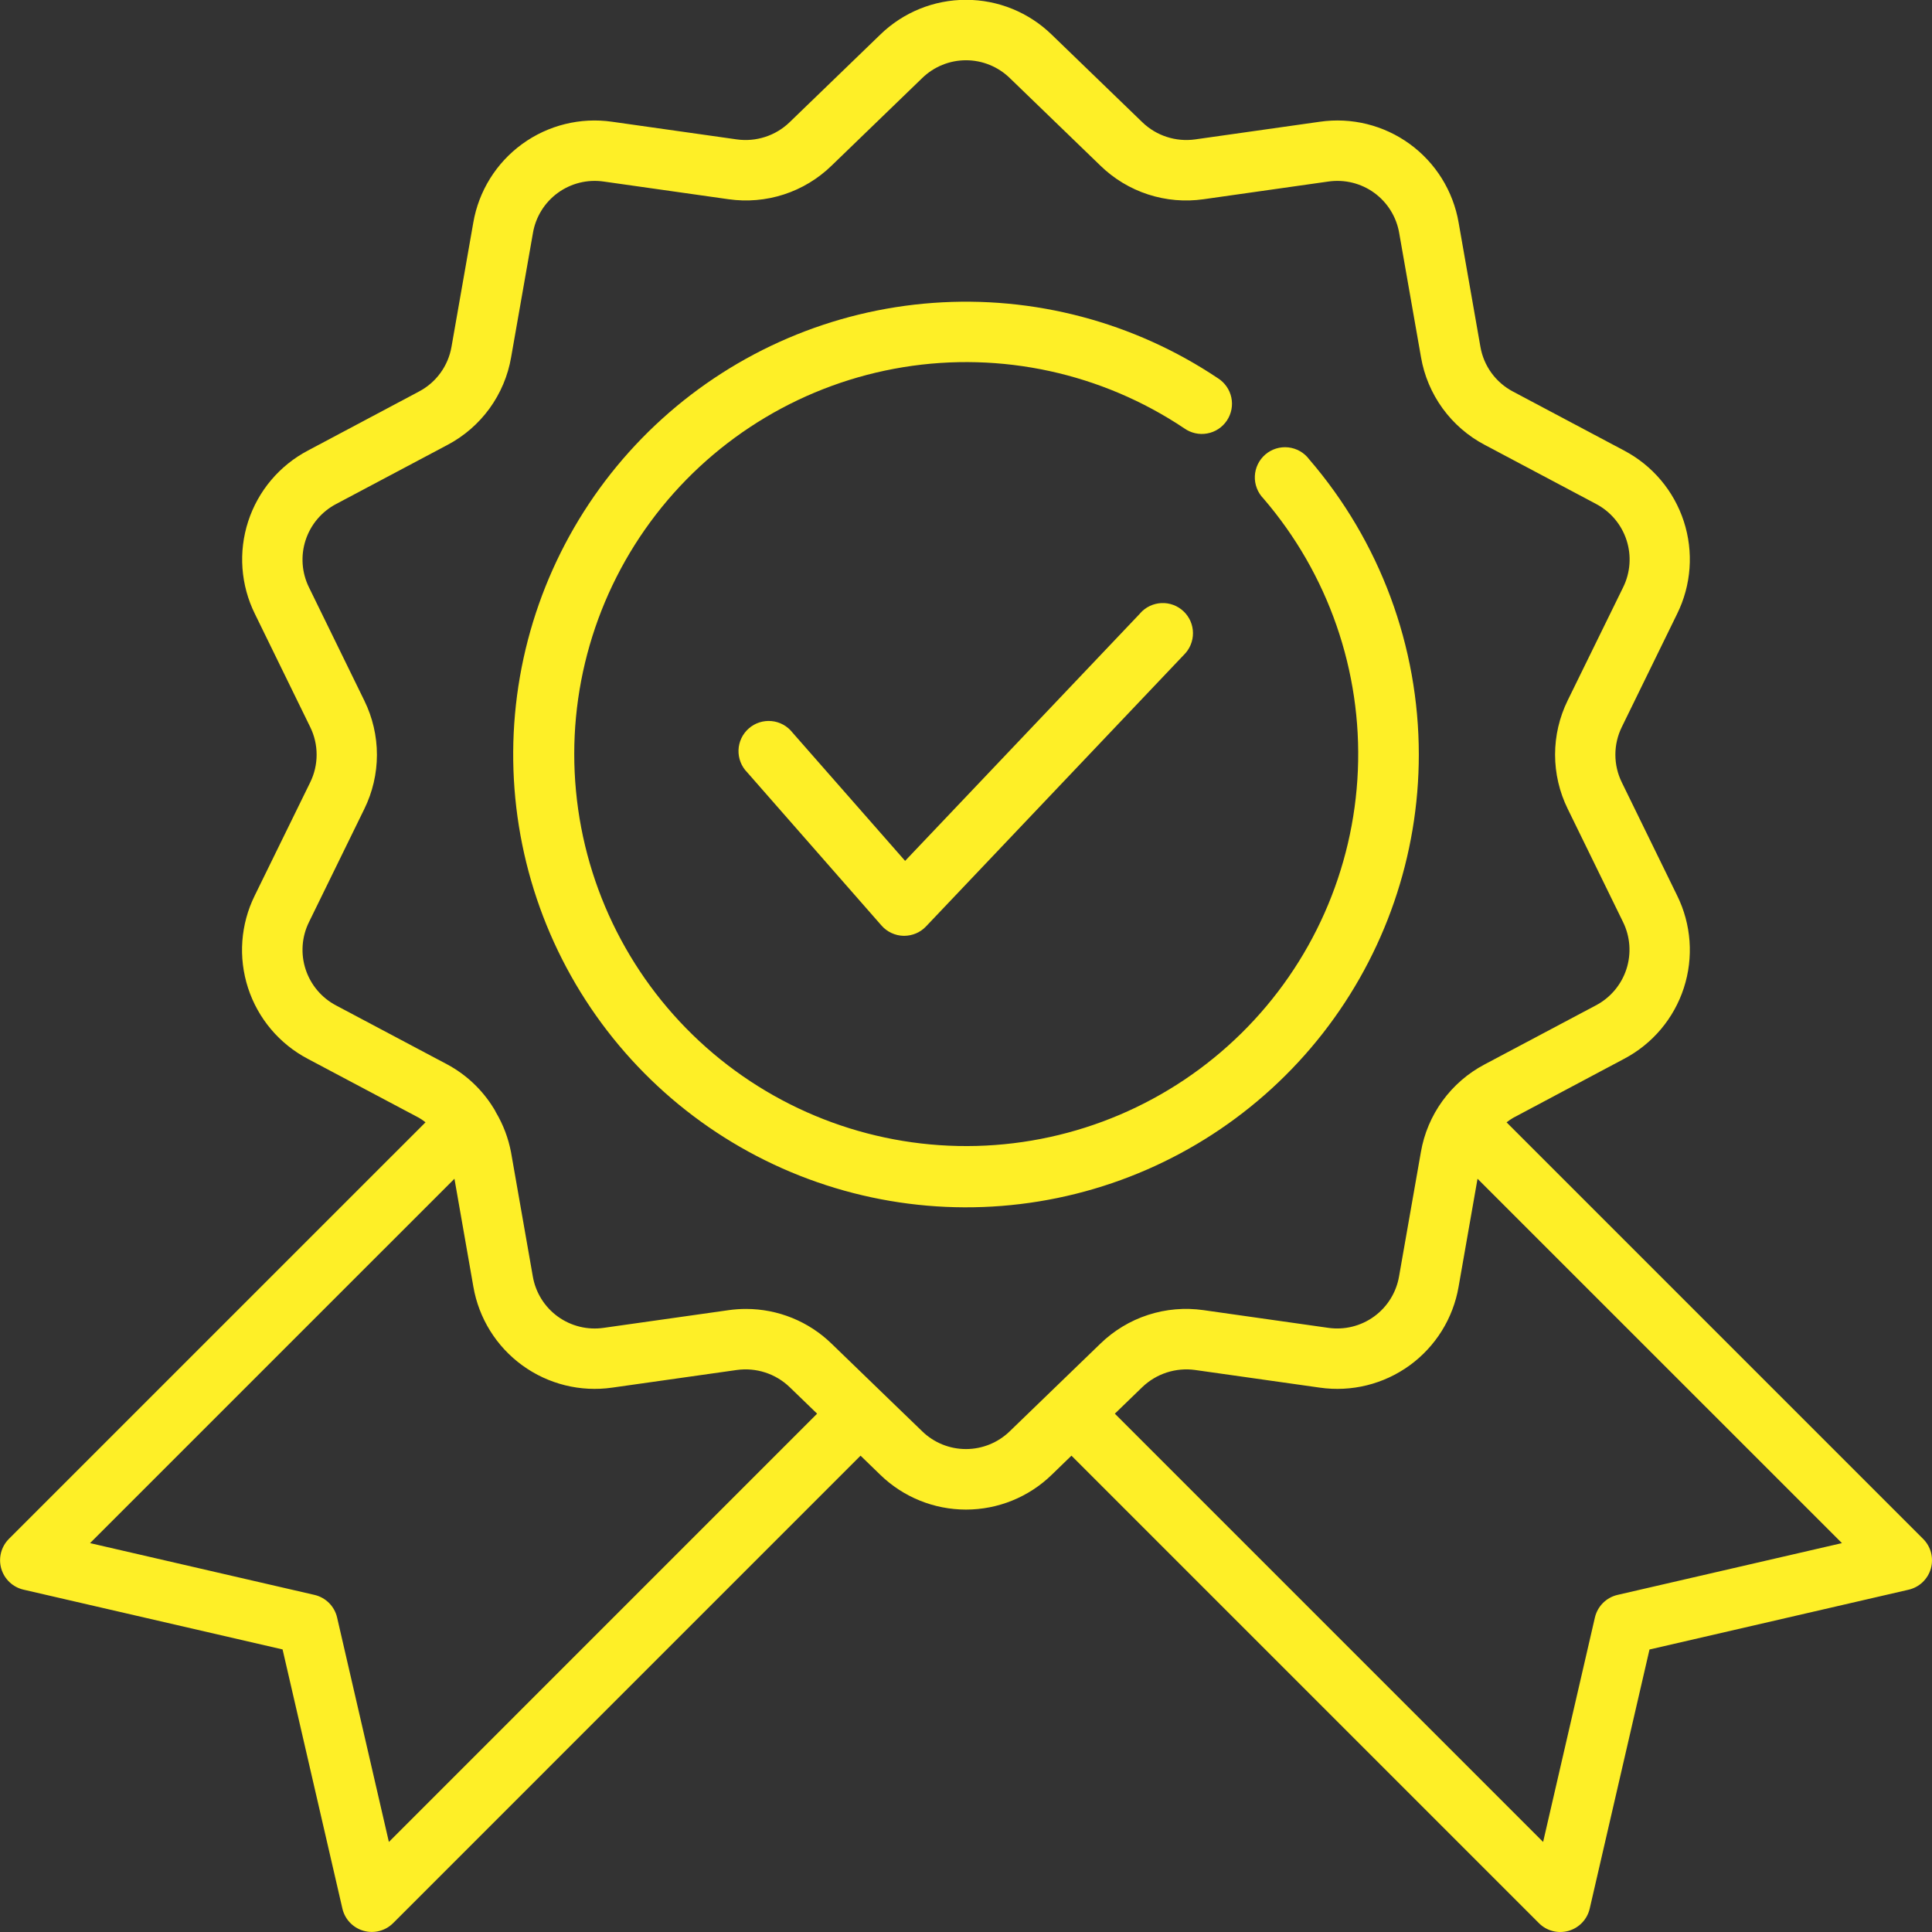
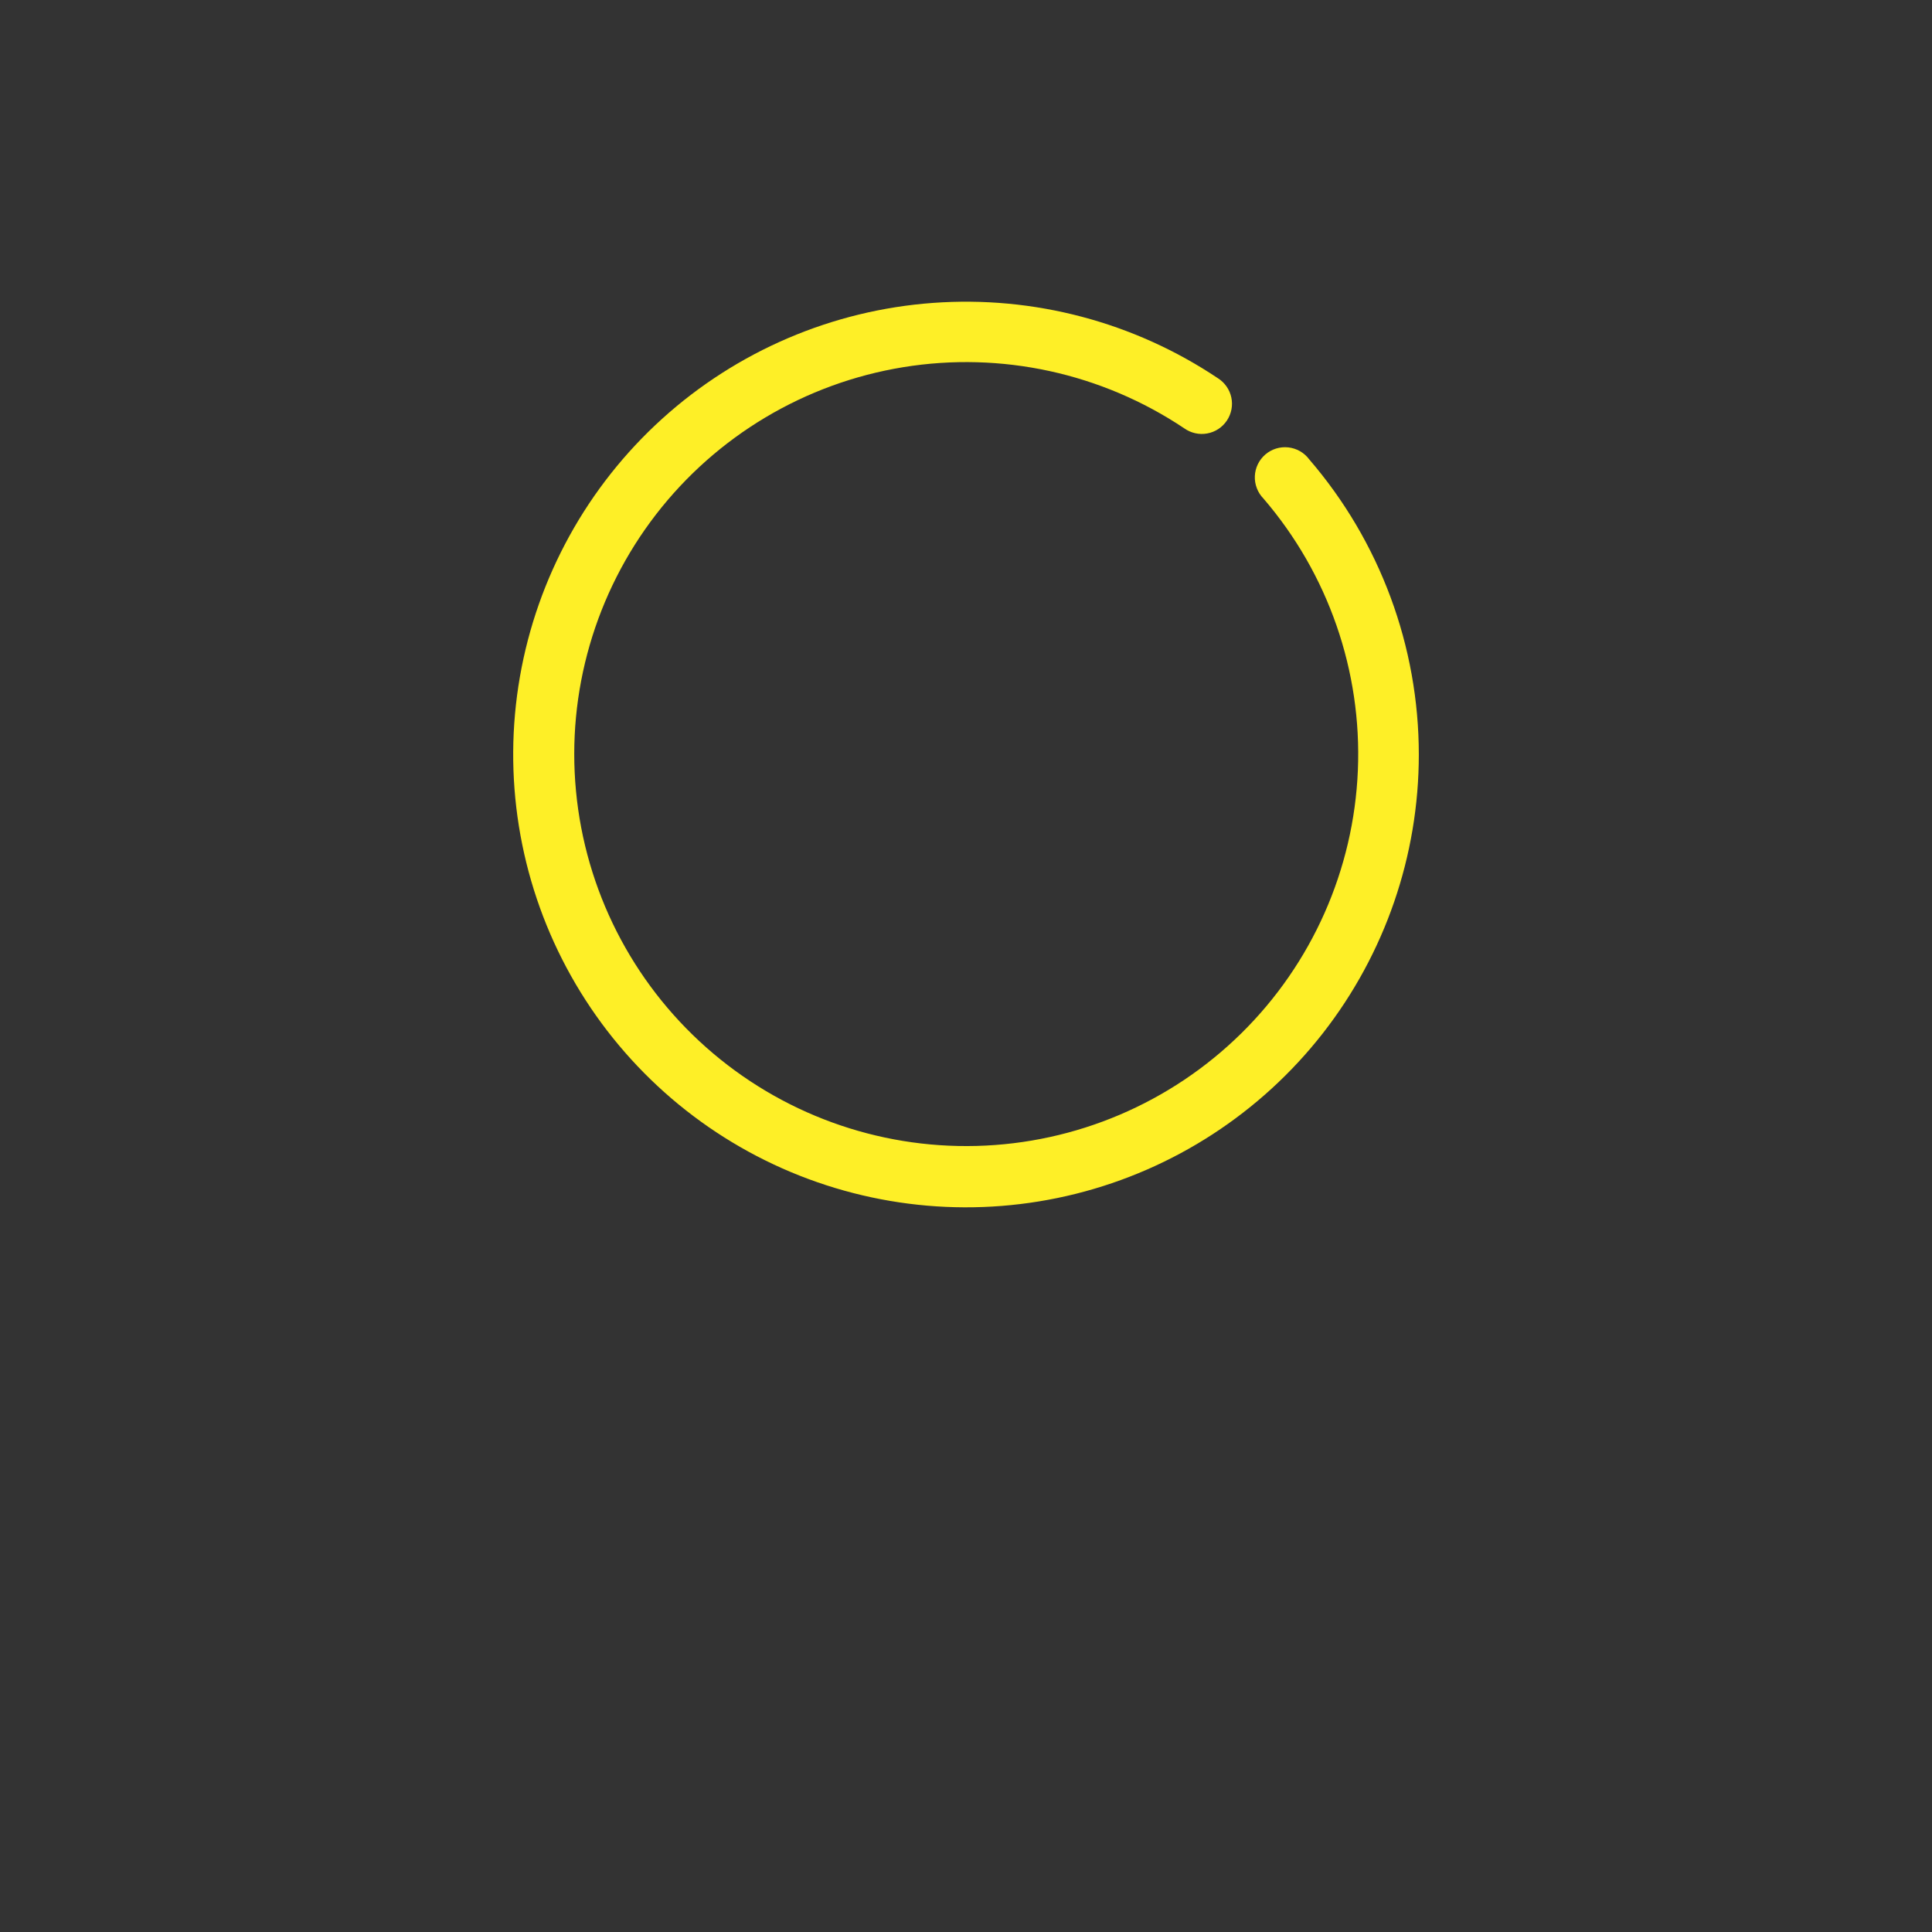
<svg xmlns="http://www.w3.org/2000/svg" width="95" height="95" viewBox="0 0 95 95" fill="none">
  <rect x="0" y="0" width="95" height="95" fill="#333333" stroke="none" />
  <g clip-path="url(#clip0_330_3023)">
-     <path d="M94.565 75.672L74.081 55.188C74.182 55.108 74.289 55.035 74.4 54.969L79.859 52.065C81.255 51.331 82.31 50.08 82.797 48.58C83.284 47.08 83.166 45.448 82.467 44.034L79.748 38.472C79.539 38.048 79.431 37.582 79.431 37.109C79.431 36.637 79.539 36.171 79.748 35.747L82.467 30.185C83.166 28.771 83.284 27.139 82.797 25.639C82.31 24.139 81.255 22.889 79.859 22.154L74.394 19.253C73.976 19.032 73.614 18.719 73.337 18.337C73.059 17.955 72.874 17.514 72.794 17.048L71.724 10.95C71.457 9.396 70.594 8.007 69.319 7.08C68.043 6.153 66.456 5.76 64.895 5.987L58.765 6.855C58.297 6.92 57.821 6.878 57.372 6.732C56.923 6.587 56.513 6.341 56.173 6.013L51.72 1.709C50.591 0.607 49.076 -0.009 47.498 -0.009C45.921 -0.009 44.406 0.607 43.277 1.709L38.824 6.013C38.484 6.341 38.074 6.587 37.625 6.732C37.176 6.878 36.7 6.92 36.232 6.855L30.1 5.987C28.54 5.761 26.953 6.154 25.677 7.081C24.402 8.008 23.539 9.396 23.272 10.95L22.202 17.048C22.122 17.514 21.936 17.955 21.658 18.337C21.381 18.72 21.018 19.033 20.6 19.253L15.141 22.154C13.744 22.889 12.69 24.139 12.203 25.639C11.716 27.139 11.834 28.771 12.533 30.185L15.252 35.747C15.461 36.171 15.569 36.637 15.569 37.109C15.569 37.582 15.461 38.048 15.252 38.472L12.527 44.034C11.828 45.448 11.71 47.08 12.197 48.58C12.684 50.08 13.739 51.331 15.135 52.065L20.606 54.967C20.716 55.033 20.823 55.105 20.924 55.185L0.439 75.669C0.252 75.856 0.118 76.091 0.051 76.347C-0.015 76.604 -0.012 76.874 0.061 77.128C0.134 77.383 0.274 77.614 0.467 77.796C0.659 77.979 0.897 78.106 1.155 78.166L13.895 81.106L16.836 93.847C16.895 94.105 17.023 94.343 17.205 94.535C17.388 94.727 17.619 94.867 17.873 94.94C18.128 95.013 18.398 95.017 18.654 94.95C18.911 94.884 19.145 94.75 19.332 94.562L42.315 71.578L43.278 72.512C44.408 73.613 45.923 74.229 47.5 74.229C49.077 74.229 50.592 73.613 51.721 72.512L52.685 71.578L75.672 94.565C75.859 94.753 76.093 94.887 76.35 94.953C76.607 95.02 76.876 95.016 77.131 94.943C77.386 94.87 77.617 94.73 77.799 94.538C77.981 94.346 78.109 94.108 78.169 93.85L81.109 81.109L93.85 78.169C94.108 78.109 94.346 77.982 94.538 77.799C94.73 77.617 94.87 77.386 94.943 77.131C95.016 76.876 95.019 76.607 94.953 76.35C94.887 76.094 94.753 75.859 94.565 75.672ZM19.122 90.572L16.576 79.537C16.514 79.266 16.376 79.018 16.179 78.821C15.982 78.624 15.734 78.487 15.463 78.424L4.428 75.878L22.346 57.961L23.276 63.269C23.544 64.822 24.407 66.21 25.683 67.137C26.958 68.064 28.544 68.457 30.105 68.232L36.235 67.364C36.703 67.3 37.179 67.342 37.627 67.488C38.076 67.633 38.486 67.879 38.827 68.206L40.179 69.513L19.122 90.572ZM45.343 70.377L43.347 68.448L40.892 66.073C39.765 64.976 38.255 64.363 36.683 64.363C36.395 64.363 36.107 64.383 35.821 64.424L29.688 65.292C28.89 65.409 28.078 65.209 27.425 64.735C26.773 64.261 26.332 63.55 26.198 62.755L25.128 56.657C24.996 55.965 24.745 55.301 24.385 54.695C24.352 54.623 24.312 54.553 24.268 54.487C23.714 53.585 22.931 52.846 22 52.344L16.53 49.442C15.816 49.067 15.277 48.429 15.027 47.662C14.777 46.896 14.837 46.062 15.194 45.339L17.913 39.781C18.321 38.951 18.534 38.039 18.534 37.114C18.534 36.189 18.321 35.277 17.913 34.447L15.194 28.885C14.837 28.162 14.777 27.328 15.027 26.561C15.277 25.795 15.816 25.156 16.53 24.782L21.998 21.88C22.817 21.449 23.525 20.836 24.069 20.088C24.612 19.34 24.977 18.477 25.133 17.566L26.204 11.468C26.336 10.673 26.775 9.961 27.426 9.486C28.078 9.011 28.89 8.81 29.688 8.927L35.819 9.796C36.734 9.927 37.667 9.847 38.547 9.561C39.426 9.275 40.227 8.791 40.89 8.146L45.343 3.842C45.92 3.279 46.694 2.963 47.5 2.963C48.306 2.963 49.08 3.279 49.657 3.842L54.11 8.146C54.772 8.791 55.574 9.275 56.453 9.561C57.331 9.847 58.264 9.928 59.179 9.797L65.312 8.927C66.11 8.81 66.923 9.009 67.575 9.483C68.227 9.958 68.668 10.669 68.802 11.464L69.873 17.562C70.029 18.473 70.394 19.336 70.937 20.084C71.48 20.831 72.188 21.445 73.006 21.875L78.476 24.777C79.19 25.152 79.729 25.79 79.979 26.557C80.229 27.323 80.169 28.157 79.812 28.88L77.087 34.438C76.679 35.268 76.466 36.18 76.466 37.105C76.466 38.03 76.679 38.943 77.087 39.773L79.806 45.334C80.163 46.057 80.223 46.891 79.973 47.658C79.723 48.424 79.184 49.063 78.47 49.437L73.001 52.339C72.183 52.77 71.475 53.383 70.931 54.131C70.388 54.879 70.023 55.742 69.867 56.653L68.796 62.751C68.662 63.545 68.223 64.256 67.572 64.731C66.921 65.206 66.11 65.407 65.312 65.292L59.178 64.422C58.263 64.291 57.33 64.371 56.45 64.657C55.571 64.943 54.77 65.427 54.107 66.071L49.654 70.376C49.077 70.938 48.304 71.253 47.499 71.253C46.694 71.254 45.92 70.939 45.343 70.377ZM79.537 78.424C79.266 78.487 79.018 78.624 78.821 78.821C78.624 79.018 78.487 79.266 78.424 79.537L75.878 90.572L54.819 69.513L56.17 68.206C56.511 67.879 56.921 67.634 57.37 67.488C57.819 67.343 58.294 67.3 58.762 67.364L64.894 68.232C66.454 68.457 68.041 68.065 69.316 67.138C70.592 66.211 71.455 64.823 71.722 63.269L72.653 57.961L90.572 75.878L79.537 78.424Z" fill="#FEEF27" />
    <path d="M69.766 37.109C69.766 31.778 67.853 26.624 64.374 22.585C64.253 22.422 64.099 22.286 63.922 22.185C63.745 22.085 63.55 22.021 63.348 21.999C63.146 21.977 62.942 21.996 62.747 22.056C62.553 22.117 62.373 22.216 62.219 22.348C62.065 22.481 61.94 22.643 61.851 22.826C61.762 23.009 61.712 23.208 61.703 23.411C61.694 23.614 61.728 23.817 61.801 24.007C61.873 24.197 61.985 24.369 62.127 24.515C65.312 28.22 66.972 32.996 66.769 37.878C66.567 42.76 64.518 47.383 61.036 50.812C57.555 54.241 52.902 56.219 48.017 56.348C43.133 56.476 38.382 54.745 34.725 51.503C31.069 48.262 28.78 43.753 28.322 38.889C27.863 34.024 29.269 29.167 32.255 25.299C35.242 21.432 39.585 18.843 44.408 18.056C49.23 17.27 54.172 18.344 58.232 21.062C58.394 21.177 58.577 21.259 58.77 21.302C58.964 21.346 59.165 21.35 59.36 21.314C59.556 21.279 59.742 21.205 59.908 21.096C60.074 20.987 60.217 20.846 60.327 20.681C60.438 20.516 60.514 20.331 60.552 20.136C60.59 19.941 60.588 19.74 60.547 19.546C60.506 19.352 60.426 19.168 60.312 19.005C60.199 18.842 60.054 18.704 59.886 18.598C55.76 15.836 50.831 14.533 45.879 14.894C40.928 15.255 36.24 17.261 32.559 20.592C28.879 23.923 26.417 28.389 25.565 33.279C24.713 38.17 25.52 43.205 27.857 47.584C30.195 51.964 33.928 55.437 38.466 57.451C43.003 59.465 48.083 59.906 52.899 58.702C57.715 57.498 61.991 54.719 65.047 50.807C68.103 46.895 69.764 42.074 69.766 37.109Z" fill="#FEEF27" />
-     <path d="M56.072 30.151L44.506 42.331L38.966 36.02C38.842 35.861 38.686 35.729 38.509 35.632C38.331 35.535 38.136 35.475 37.935 35.457C37.734 35.438 37.531 35.461 37.339 35.523C37.147 35.585 36.969 35.686 36.818 35.82C36.666 35.953 36.543 36.116 36.456 36.298C36.37 36.481 36.321 36.679 36.314 36.881C36.307 37.083 36.341 37.284 36.414 37.472C36.487 37.661 36.598 37.832 36.74 37.976L43.344 45.509C43.48 45.665 43.647 45.79 43.834 45.877C44.021 45.964 44.224 46.011 44.43 46.016H44.46C44.661 46.015 44.861 45.974 45.046 45.895C45.231 45.815 45.398 45.699 45.536 45.552L58.22 32.193C58.362 32.053 58.474 31.886 58.549 31.702C58.625 31.518 58.663 31.321 58.661 31.122C58.659 30.923 58.617 30.727 58.538 30.544C58.458 30.362 58.343 30.197 58.199 30.061C58.054 29.924 57.884 29.817 57.697 29.747C57.511 29.677 57.313 29.646 57.114 29.654C56.915 29.663 56.72 29.711 56.541 29.796C56.361 29.881 56.2 30.002 56.068 30.151H56.072Z" fill="#FEEF27" />
  </g>
  <defs>
    <clipPath id="clip0_330_3023">
      <rect width="95" height="95" fill="white" />
    </clipPath>
  </defs>
</svg>